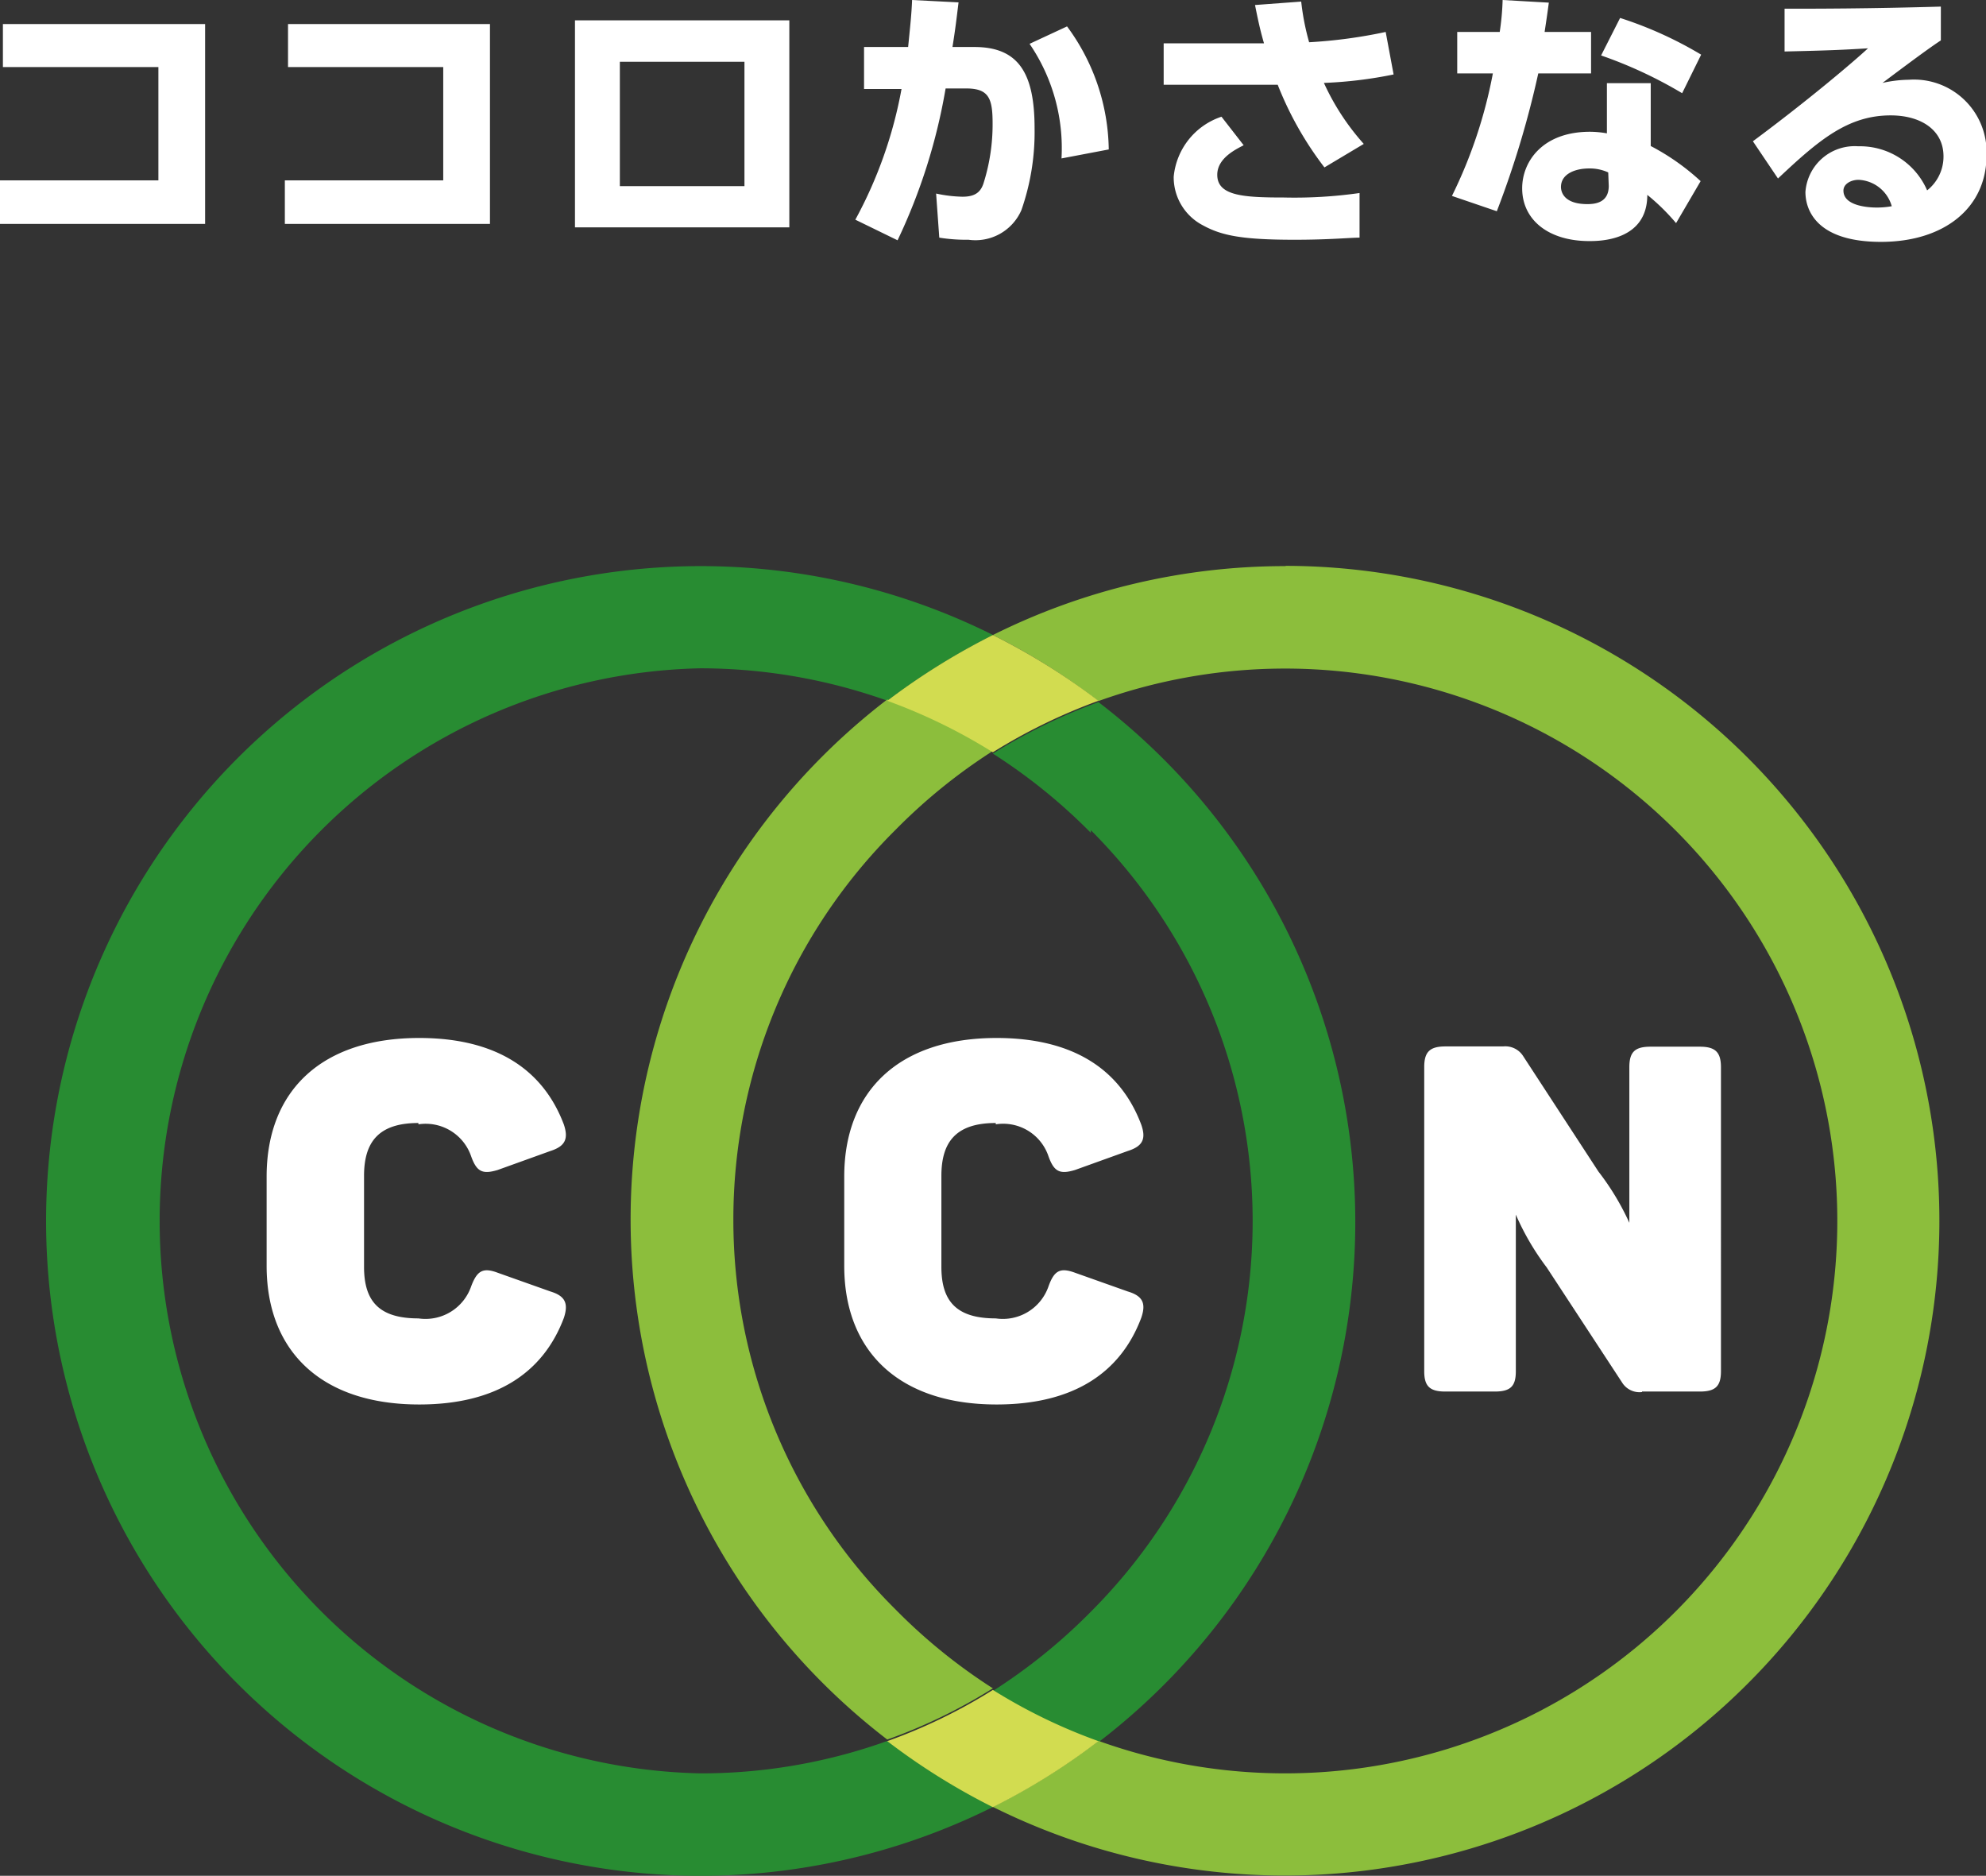
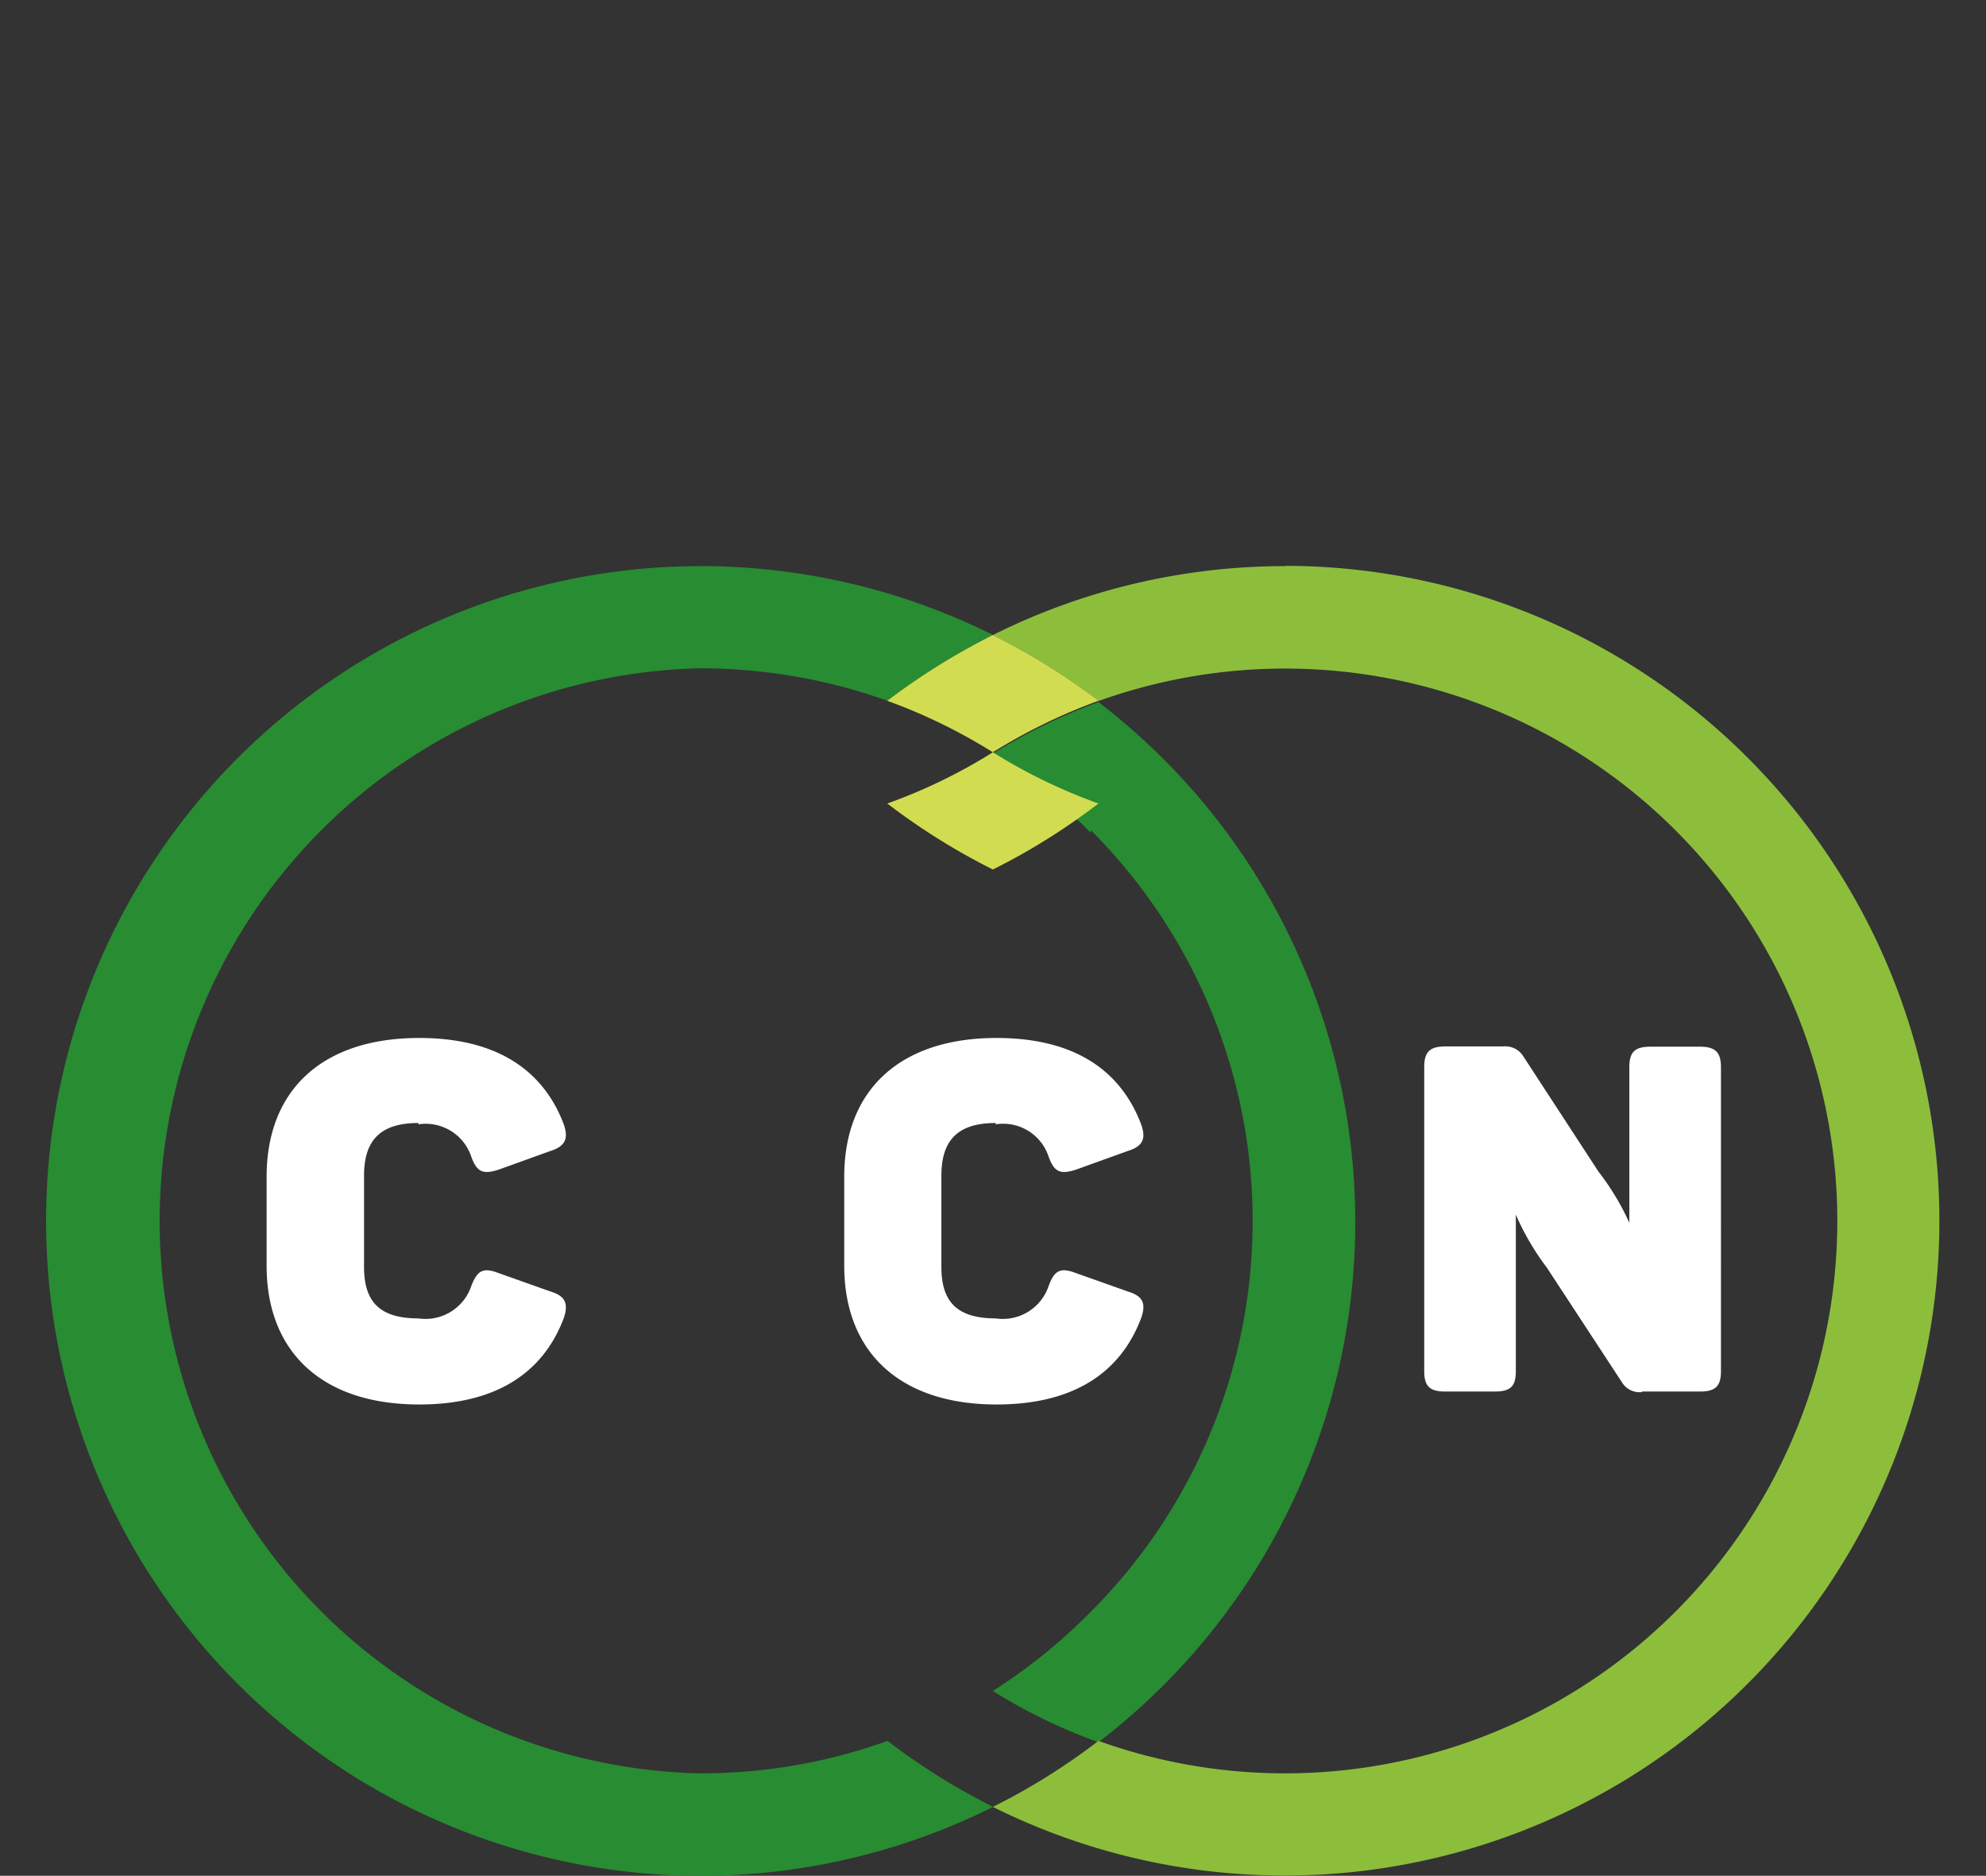
<svg xmlns="http://www.w3.org/2000/svg" viewBox="0 0 75.23 71.04">
  <rect x="0" y="0" width="75.23" height="71.04" fill="#333333" stroke="none" />
  <defs>
    <style>.cls-1{fill:#288c32}.cls-2{fill:#8cbe3c}.cls-3{fill:#fff}</style>
  </defs>
  <g id="レイヤー_2" data-name="レイヤー 2">
    <g id="logo">
      <g id="ccnlogo-bgdark">
        <path class="cls-1" d="M41.32 31.44a20.93 20.93 0 0 1 0 29.6 21.28 21.28 0 0 1-3.71 3 20.71 20.71 0 0 0 4 1.94 24.8 24.8 0 0 0 0-39.39 21.36 21.36 0 0 0-4 1.95 21.28 21.28 0 0 1 3.71 3" />
        <path class="cls-1" d="M26.52 67.16a20.93 20.93 0 0 1 0-41.85 21.11 21.11 0 0 1 7.1 1.23 25.63 25.63 0 0 1 4-2.49 24.8 24.8 0 1 0 0 44.38 25 25 0 0 1-4-2.5 20.87 20.87 0 0 1-7.1 1.23" />
        <path class="cls-2" d="M48.7 21.44a24.74 24.74 0 0 0-11.09 2.61 24.52 24.52 0 0 1 4 2.5 20.92 20.92 0 1 1 0 39.38 24.52 24.52 0 0 1-4 2.5 24.8 24.8 0 1 0 11.09-47" />
-         <path class="cls-2" d="M27.78 46.24a20.78 20.78 0 0 1 6.13-14.8 21.21 21.21 0 0 1 3.7-3 21.06 21.06 0 0 0-4-1.95 24.81 24.81 0 0 0 0 39.39 20.44 20.44 0 0 0 4-1.94 21.21 21.21 0 0 1-3.7-3 20.78 20.78 0 0 1-6.13-14.8" />
        <path class="cls-3" d="M15.85 42.58a1.82 1.82 0 0 1 2 1.22c.21.58.43.68 1 .51l2-.72c.56-.18.69-.46.51-1-.79-2.1-2.59-3.28-5.48-3.28-3.7 0-5.78 2-5.78 5.25v3.38c0 3.24 2.08 5.25 5.78 5.25 2.89 0 4.69-1.18 5.48-3.28.18-.55.05-.83-.51-1l-2-.71c-.56-.21-.78-.07-1 .51a1.83 1.83 0 0 1-2 1.22c-1.48 0-2.06-.64-2.06-1.95v-3.45c0-1.31.58-2 2.06-2m21.87.05a1.81 1.81 0 0 1 2 1.22c.21.58.43.68 1 .51l2-.72c.57-.18.7-.46.51-1-.79-2.1-2.59-3.28-5.48-3.28-3.69 0-5.77 2-5.77 5.25v3.38c0 3.24 2.08 5.25 5.77 5.25 2.89 0 4.69-1.18 5.48-3.28.19-.55.06-.83-.51-1l-2-.71c-.57-.21-.79-.07-1 .51a1.83 1.83 0 0 1-2 1.22c-1.48 0-2.06-.64-2.06-1.95v-3.45c0-1.31.58-2 2.06-2M62.2 52.7h2.19c.59 0 .8-.2.8-.77V40.42c0-.57-.21-.78-.8-.78h-1.87c-.6 0-.8.21-.8.78v5.89a9.71 9.71 0 0 0-1.17-1.94L57.7 40a.8.8 0 0 0-.76-.37h-2.19c-.59 0-.8.21-.8.78v11.52c0 .57.21.77.8.77h1.87c.6 0 .8-.2.8-.77V46a9.71 9.71 0 0 0 1.17 2l2.85 4.35a.78.78 0 0 0 .76.37" />
-         <path d="M37.61 28.49a21.36 21.36 0 0 1 4-1.95 25.17 25.17 0 0 0-4-2.49 25.63 25.63 0 0 0-4 2.49 21.06 21.06 0 0 1 4 1.95m0 35.51a20.44 20.44 0 0 1-4 1.94 25 25 0 0 0 4 2.5 24.52 24.52 0 0 0 4-2.5 20.71 20.71 0 0 1-4-1.94" fill="#d2dc50" />
+         <path d="M37.61 28.49a21.36 21.36 0 0 1 4-1.95 25.17 25.17 0 0 0-4-2.49 25.63 25.63 0 0 0-4 2.49 21.06 21.06 0 0 1 4 1.95a20.44 20.44 0 0 1-4 1.94 25 25 0 0 0 4 2.5 24.52 24.52 0 0 0 4-2.5 20.71 20.71 0 0 1-4-1.94" fill="#d2dc50" />
      </g>
-       <path class="cls-3" d="M7.77.91v7.57H0V6.83h6V2.54H.11V.91zm10.79 0v7.57h-7.77V6.83h6V2.54h-5.88V.91zM29.9.77v7.84h-8.12V.77zm-1.7 1.57h-4.72v4.71h4.72zm4.2 5.98a16.52 16.52 0 0 0 1.75-4.95h-1.42V1.78h1.67c.07-.7.13-1.24.15-1.78l1.76.09c-.08.65-.12 1-.23 1.69h.83c1.68 0 2.28 1 2.28 3.08a8.94 8.94 0 0 1-.5 3.1 1.9 1.9 0 0 1-2 1.12A6.5 6.5 0 0 1 35.58 9l-.12-1.67a5.15 5.15 0 0 0 1 .12c.47 0 .68-.17.79-.49a7.4 7.4 0 0 0 .35-2.29c0-.94-.14-1.32-1-1.32h-.78A21.89 21.89 0 0 1 34 9.1zM40.21 6A7 7 0 0 0 39 1.66L40.42 1A8 8 0 0 1 42 5.66zm9.96.34a12.8 12.8 0 0 1-1.77-3.13h-4.32V1.64h3.8c-.12-.42-.19-.7-.34-1.45l1.75-.13a9.25 9.25 0 0 0 .3 1.54 18.77 18.77 0 0 0 2.9-.39l.3 1.61a16.16 16.16 0 0 1-2.64.32 9.12 9.12 0 0 0 1.51 2.31zm-3.06-.84c-.28.15-1 .48-1 1.12 0 .8 1 .86 2.53.86a17.44 17.44 0 0 0 2.86-.17V9c-.36 0-1.13.08-2.46.08-2 0-2.77-.16-3.48-.55a2.05 2.05 0 0 1-1.1-1.84 2.66 2.66 0 0 1 1.81-2.27zm13.16-4.29v1.57h-2A36.1 36.1 0 0 1 56.7 8L55 7.42a18 18 0 0 0 1.55-4.64H55.2V1.21h1.61A10.05 10.05 0 0 0 56.92 0l1.75.1c-.06.45-.08.58-.16 1.11zm2.26 4.32a8.71 8.71 0 0 1 1.89 1.33l-.93 1.59a8 8 0 0 0-1.09-1.07c0 1.75-1.82 1.75-2.2 1.75-1.54 0-2.54-.8-2.54-2 0-1 .76-2.14 2.57-2.14a3.83 3.83 0 0 1 .64.06v-1.9h1.66zm-1.61 1a1.67 1.67 0 0 0-.73-.15c-.51 0-1.06.2-1.06.7 0 .2.12.65 1 .65.31 0 .81-.06.81-.69zm2.8-3a16.59 16.59 0 0 0-3.07-1.43l.72-1.42a14.72 14.72 0 0 1 3.07 1.39zm9.8-2c-.29.19-.76.52-2.21 1.61a4.78 4.78 0 0 1 1-.12 2.75 2.75 0 0 1 2.94 2.86c0 2-1.61 3.28-4 3.28S68.39 8 68.39 7.27a1.87 1.87 0 0 1 2-1.73A2.77 2.77 0 0 1 73 7.21a1.63 1.63 0 0 0 .62-1.29c0-1-.86-1.55-2-1.55-1.62 0-2.72.93-4.27 2.39l-.95-1.41c2.09-1.55 3.8-3 4.36-3.52-1 .06-1.41.08-3.16.12V.33c1.15 0 3.17 0 5.92-.08zM70.4 6.81c-.26 0-.57.14-.57.41 0 .6 1 .64 1.26.64a3.19 3.19 0 0 0 .57-.05 1.37 1.37 0 0 0-1.26-1z" />
    </g>
  </g>
</svg>